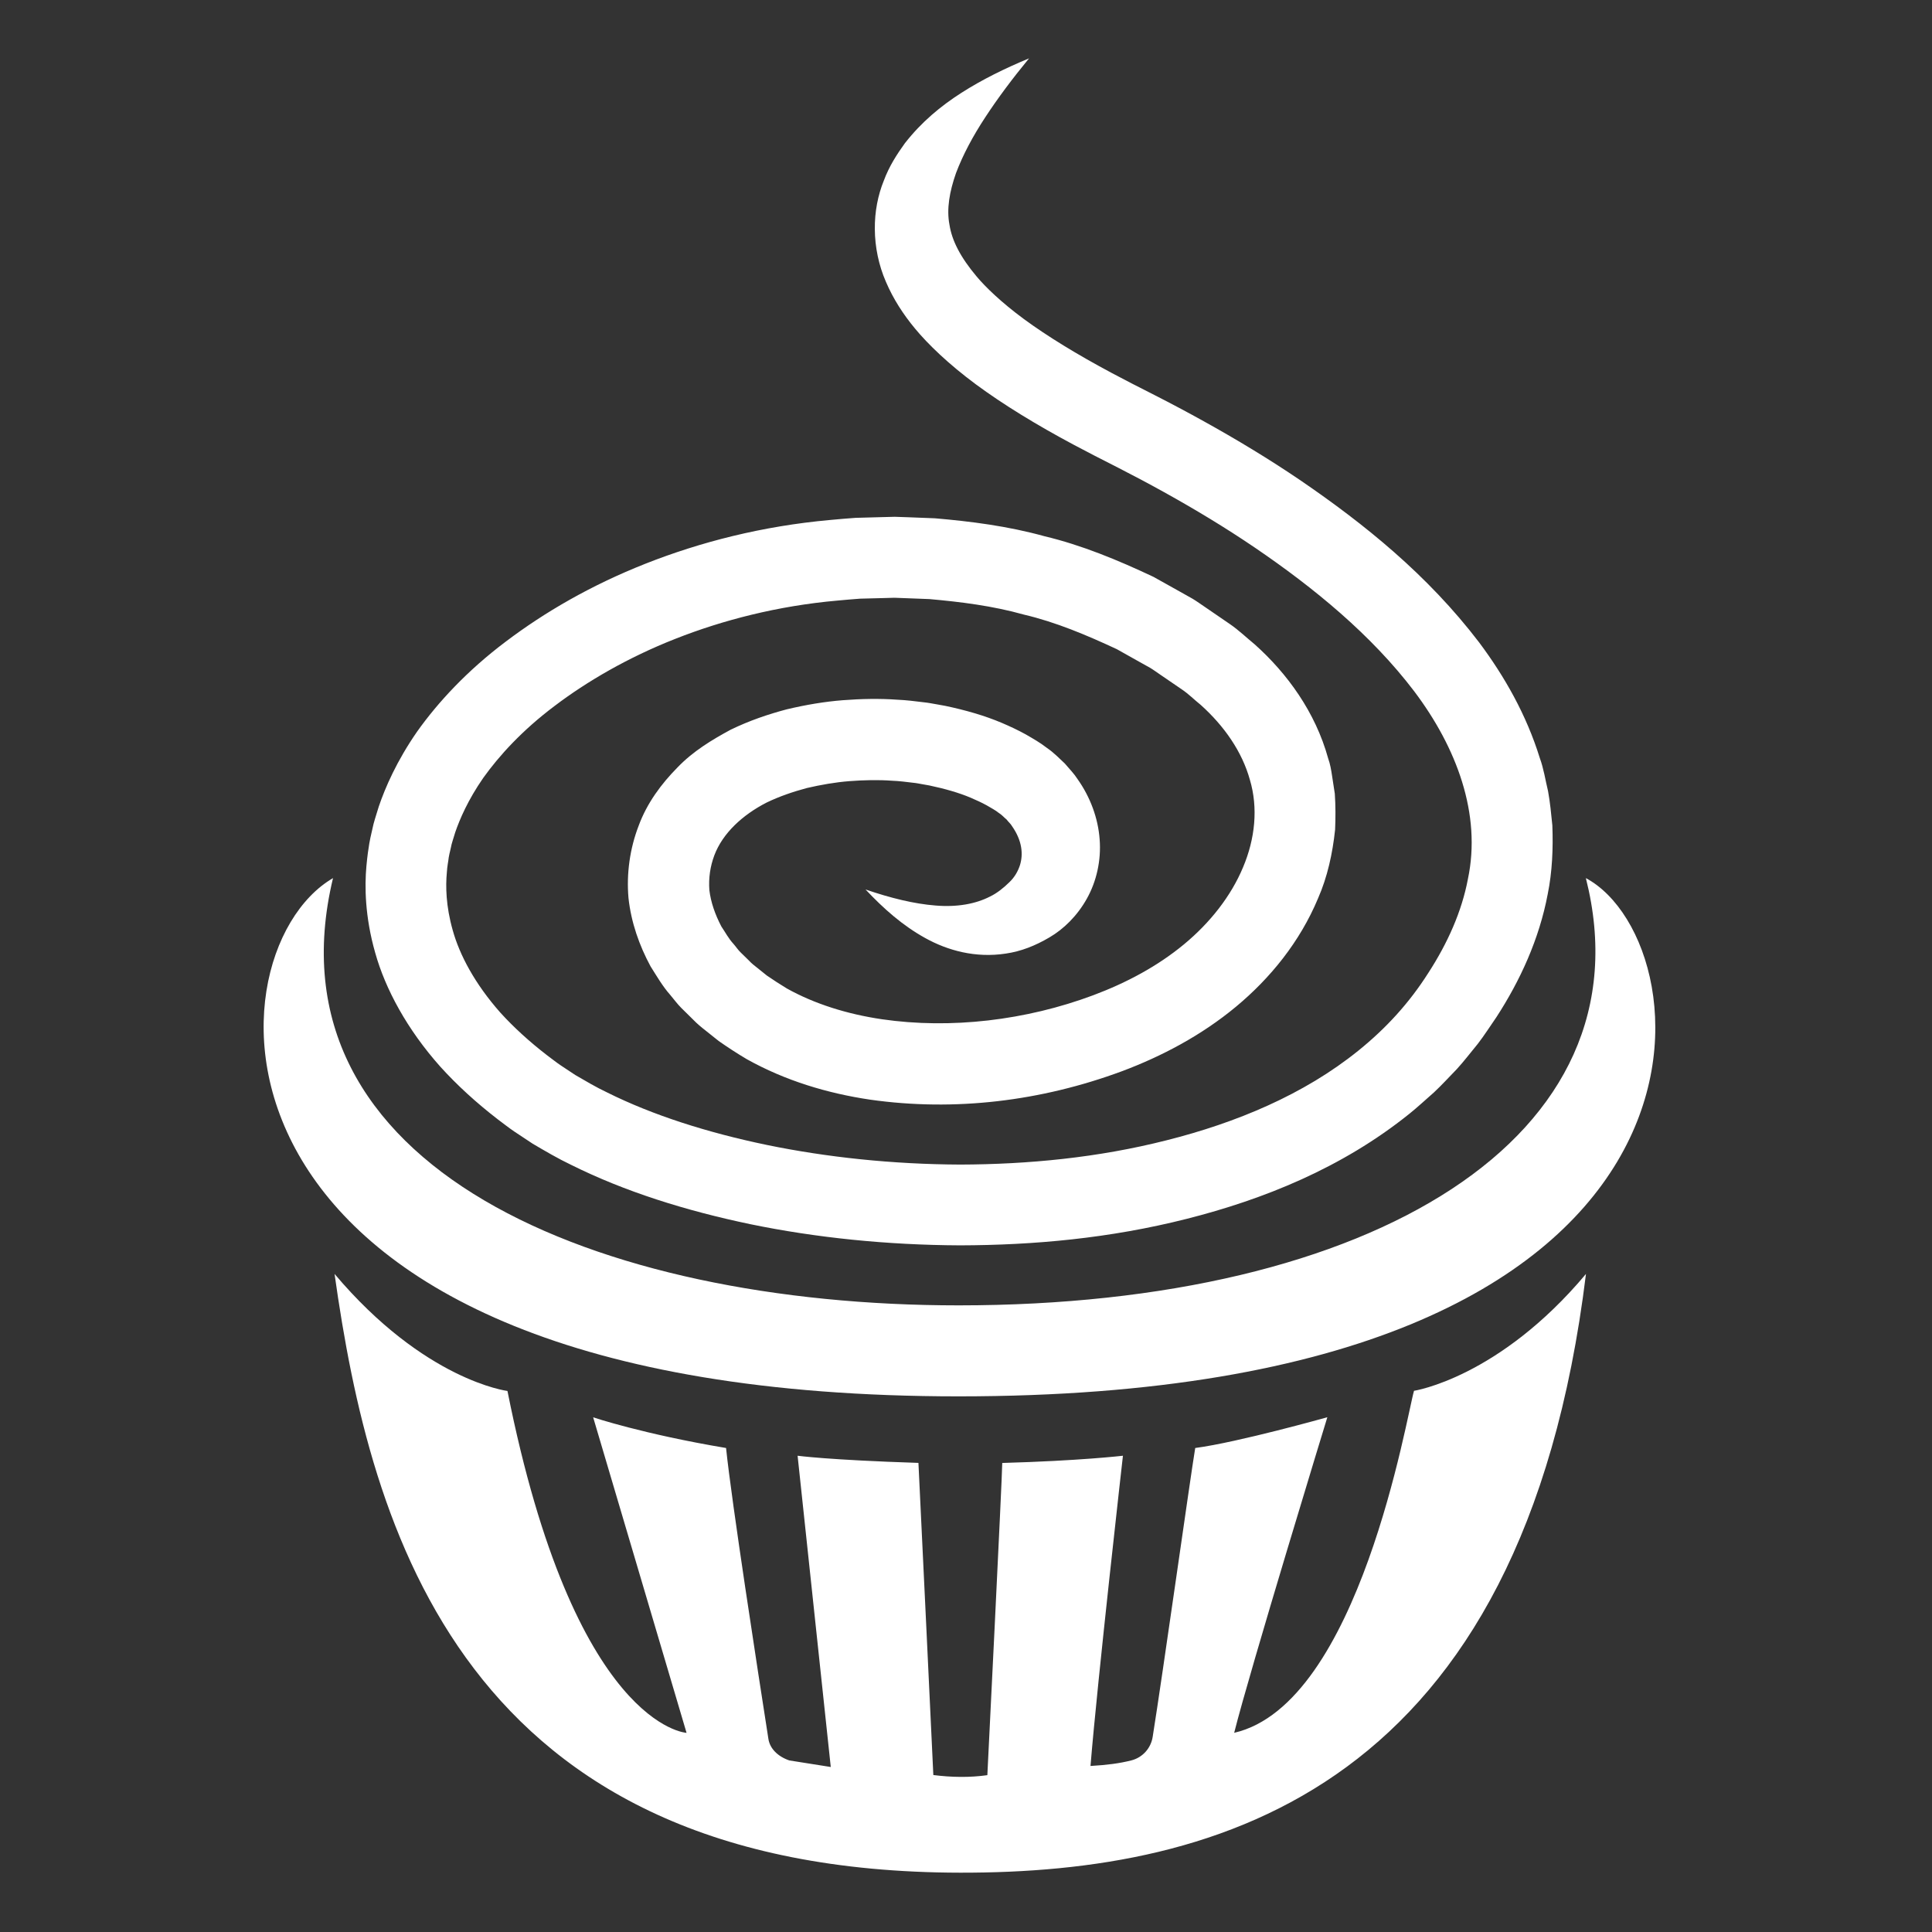
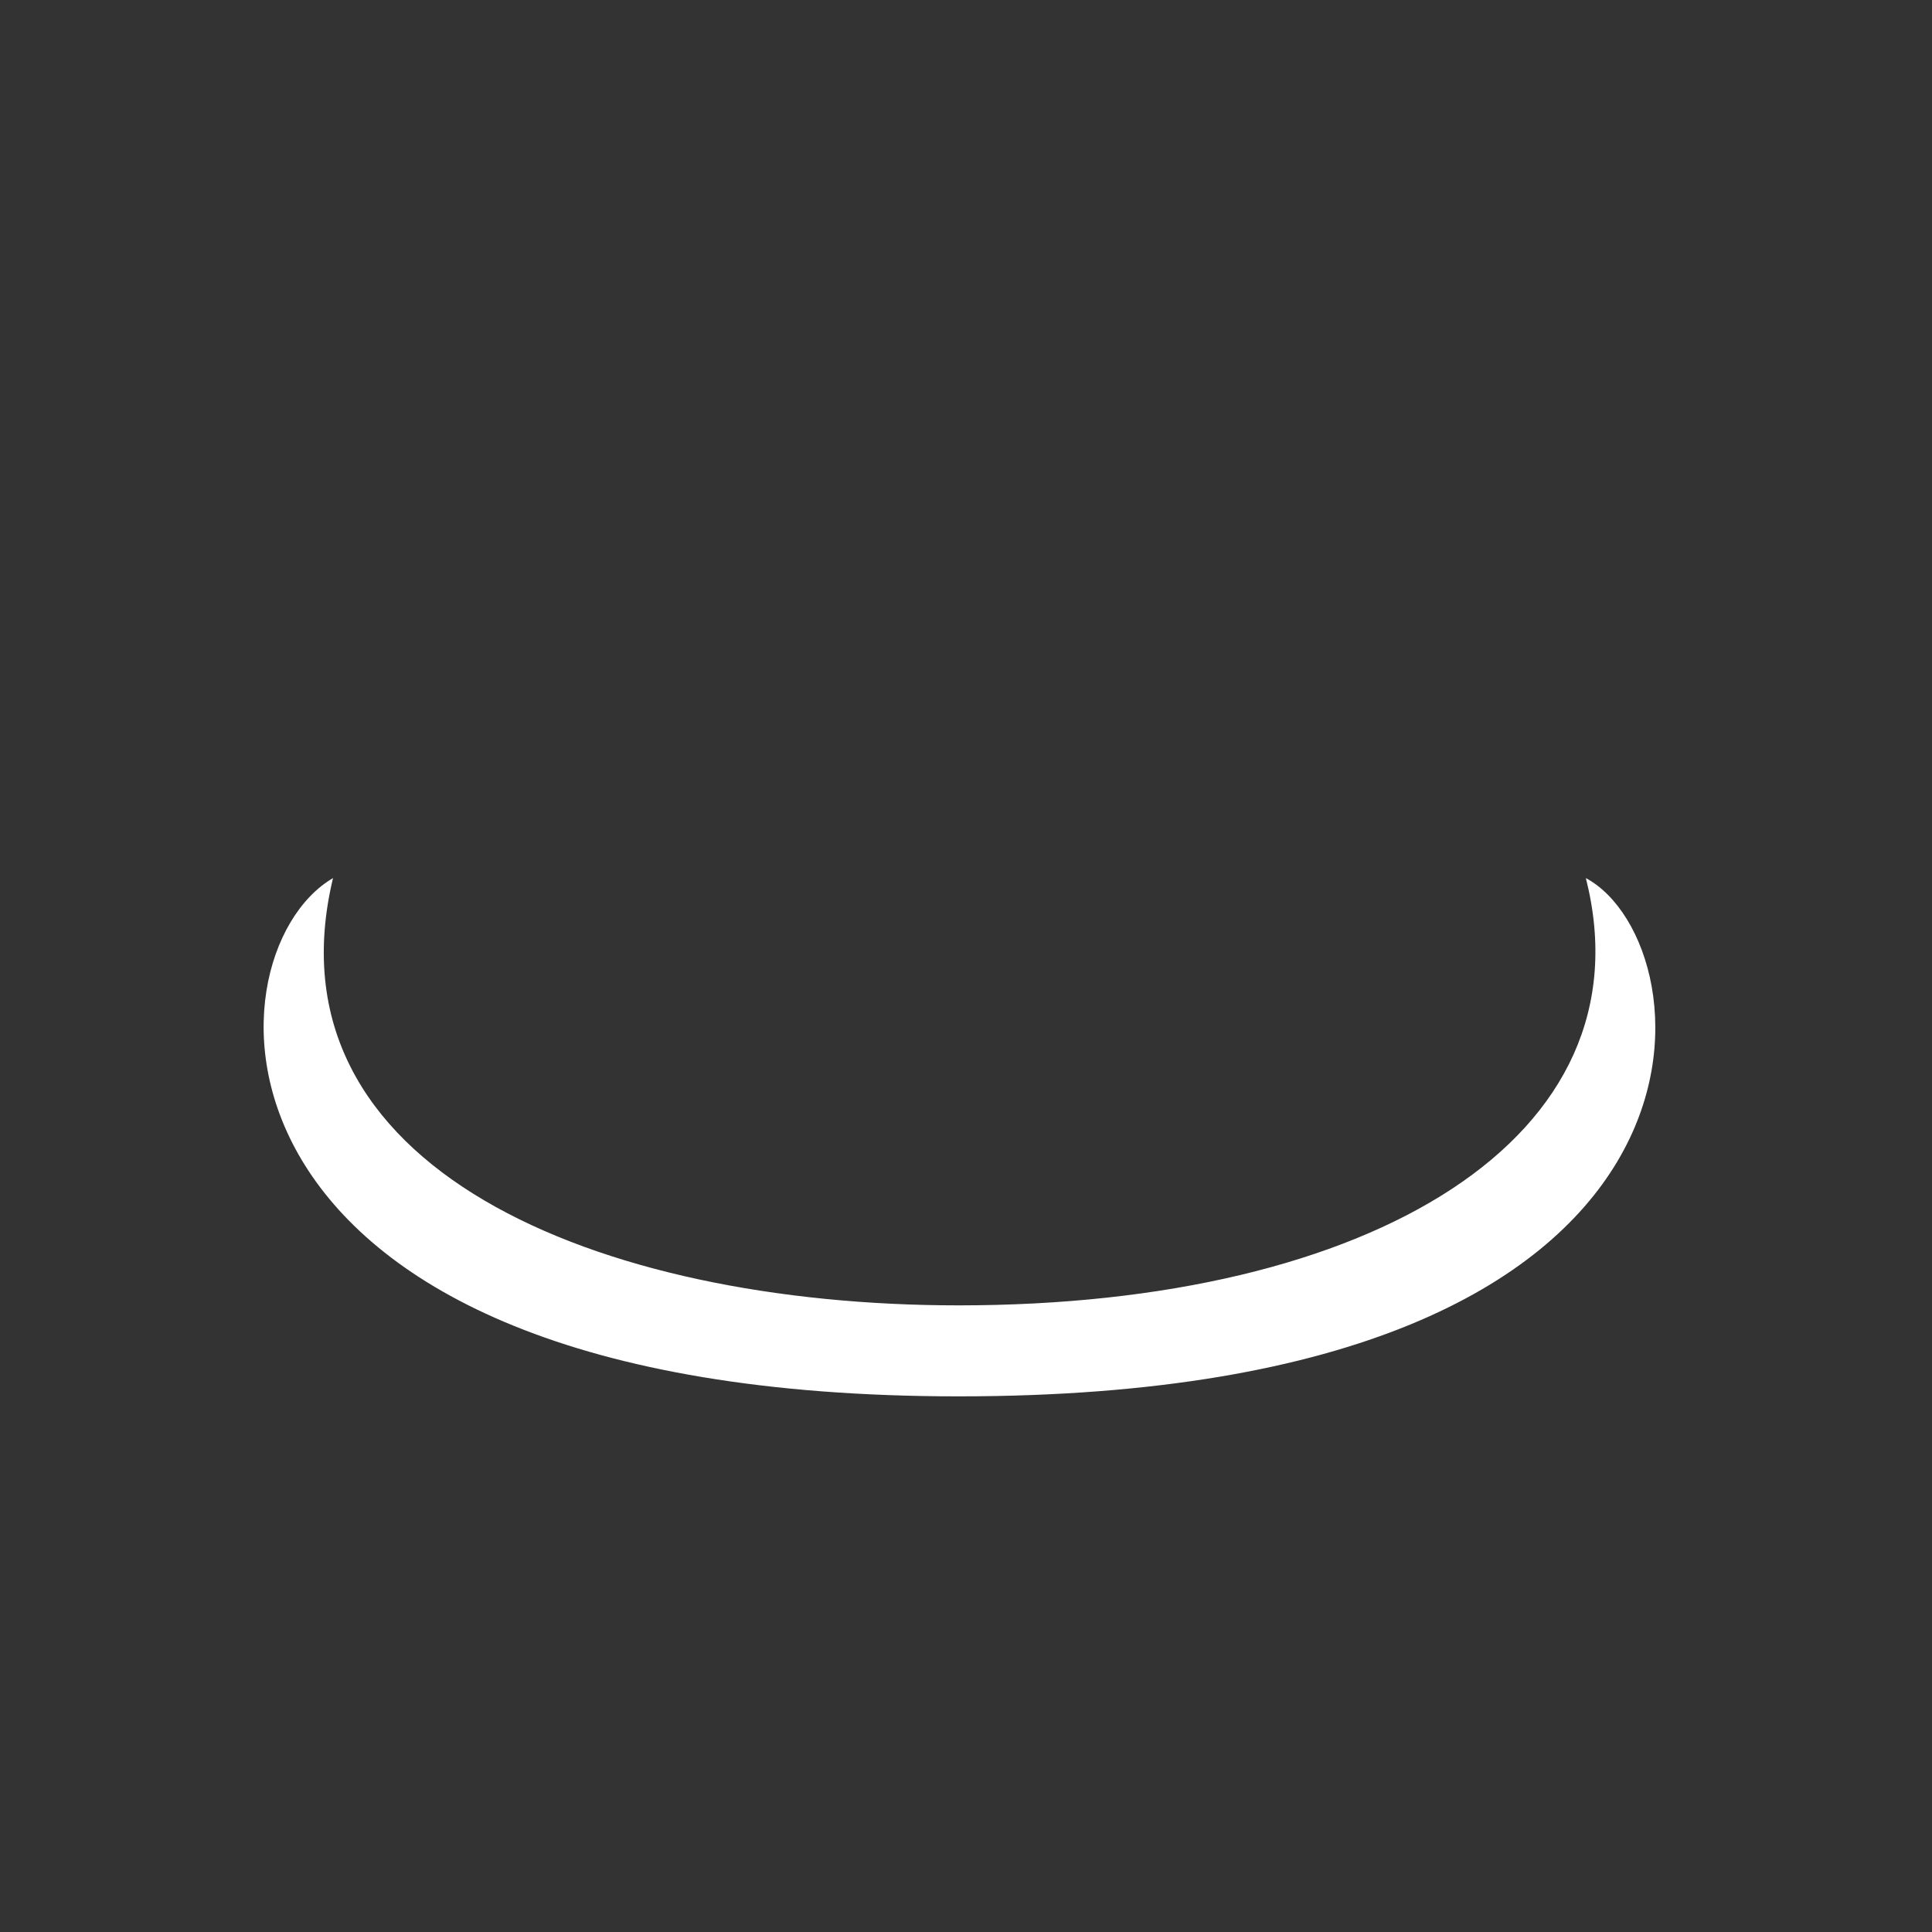
<svg xmlns="http://www.w3.org/2000/svg" xmlns:ns1="http://www.serif.com/" width="100%" height="100%" viewBox="0 0 1024 1024" version="1.1" xml:space="preserve" style="fill-rule:evenodd;clip-rule:evenodd;stroke-linejoin:round;stroke-miterlimit:2;">
  <rect x="0" y="0" width="1024" height="1024" fill="#333333" stroke="none" />
  <g transform="matrix(4.189,0,0,4.189,-115.078,-2170.36)">
    <g id="BoozyBaker-Logo" ns1:id="BoozyBaker Logo">
      <g id="_2023CupCake" ns1:id="2023CupCake">
        <g transform="matrix(1,0,0,1,206.461,741.798)">
-           <path d="M21.679,-62.502C10.647,-49.342 -0.078,-47.715 -0.078,-47.715C-0.972,-44.74 -6.979,-8.092 -22.833,-4.441C-20.885,-12.231 -11.045,-44.371 -11.045,-44.371C-11.045,-44.371 -22.375,-41.187 -27.762,-40.478C-28.381,-36.761 -31.857,-11.975 -33.147,-3.914C-33.378,-2.472 -34.438,-1.306 -35.855,-0.948C-37.342,-0.573 -38.898,-0.37 -41.012,-0.246C-40.132,-11.062 -36.908,-39.499 -36.908,-39.499C-36.908,-39.499 -42.439,-38.854 -52.178,-38.585C-52.178,-36.939 -54.063,0.917 -54.063,0.917C-56.293,1.231 -58.593,1.194 -60.898,0.901C-60.898,0.901 -62.632,-35.737 -62.783,-38.593C-74.2,-38.963 -78.072,-39.499 -78.072,-39.499L-73.875,-0.116L-79.125,-0.948C-80.603,-1.457 -81.577,-2.457 -81.765,-3.662C-83.116,-12.322 -86.425,-33.692 -87.123,-40.478C-97.608,-42.233 -103.939,-44.359 -103.939,-44.359L-92.122,-4.436C-92.122,-4.436 -106.299,-5.152 -114.783,-47.694C-114.783,-47.694 -125.254,-48.99 -136.659,-62.502C-132.114,-30.214 -120.517,13.161 -57.49,13.256C-24.629,13.306 13.679,2.733 21.679,-62.502Z" style="fill:white;fill-rule:nonzero;" />
-         </g>
+           </g>
        <g transform="matrix(-0.24,0,0,0.24,297.741,0)">
-           <path d="M620.711,2846.97C811.055,2846.97 987.206,2774.6 950.558,2621.72C1019.19,2661.65 1031.01,2894.94 620.711,2894.94C200.65,2894.94 225.31,2656.28 290.065,2621.72C255.455,2758.41 402.976,2846.97 620.711,2846.97Z" style="fill:white;" />
+           <path d="M620.711,2846.97C811.055,2846.97 987.206,2774.6 950.558,2621.72C1019.19,2661.65 1031.01,2894.94 620.711,2894.94C200.65,2894.94 225.31,2656.28 290.065,2621.72C255.455,2758.41 402.976,2846.97 620.711,2846.97" style="fill:white;" />
        </g>
        <g transform="matrix(1,0,0,1,83.182,548.11)">
-           <path d="M0,104.961C2.111,107.296 4.558,109.532 7.285,111.635C7.981,112.148 8.647,112.688 9.396,113.192C10.151,113.692 10.916,114.198 11.69,114.711C13.268,115.638 14.886,116.592 16.583,117.4C23.344,120.761 30.999,123.172 39.25,124.897C47.508,126.599 56.499,127.529 65.788,127.57C75.069,127.544 84.676,126.69 94.439,124.217C104.153,121.757 114.095,117.776 122.621,110.916C123.682,110.065 124.684,109.123 125.715,108.224C126.721,107.29 127.648,106.258 128.614,105.272C129.549,104.254 130.389,103.137 131.274,102.067C132.121,100.973 132.842,99.82 133.627,98.695C136.611,94.098 139.034,88.855 140.116,83.135C140.695,80.29 140.813,77.344 140.703,74.43C140.555,72.984 140.421,71.525 140.16,70.105C139.822,68.706 139.61,67.255 139.118,65.919C137.426,60.445 134.644,55.564 131.435,51.276C124.917,42.733 116.898,36.291 108.844,30.785C104.799,28.039 100.688,25.568 96.587,23.294C94.538,22.156 92.486,21.066 90.454,20.03C89.46,19.523 88.472,19.019 87.489,18.518C86.658,18.083 85.833,17.65 85.012,17.221C80.583,14.863 76.763,12.517 73.848,10.374C70.938,8.227 68.97,6.302 67.87,4.995C65.816,2.557 64.73,0.439 64.423,-1.564C64.036,-3.569 64.435,-5.777 65.25,-8.103C66.124,-10.414 67.388,-12.782 68.955,-15.166C70.521,-17.557 72.348,-20.008 74.494,-22.619C71.384,-21.321 68.555,-19.932 65.927,-18.252C63.305,-16.57 60.884,-14.569 58.778,-11.873C57.774,-10.48 56.787,-8.965 56.108,-7.124C55.379,-5.327 54.952,-3.216 54.979,-0.996C54.992,1.218 55.462,3.556 56.39,5.672C57.299,7.805 58.569,9.772 60.062,11.568C61.675,13.525 64.308,16.072 67.756,18.624C71.205,21.174 75.447,23.768 80.164,26.284C81.034,26.74 81.908,27.198 82.788,27.659C83.777,28.163 84.771,28.671 85.77,29.181C87.724,30.178 89.664,31.21 91.602,32.285C95.477,34.435 99.333,36.755 103.082,39.302C110.548,44.384 117.797,50.322 123.221,57.461C128.586,64.569 131.762,73.014 130.015,81.238C129.239,85.342 127.44,89.353 125.012,93.097C122.589,96.915 119.656,100.108 116.177,102.918C109.252,108.521 100.637,112.073 91.932,114.266C83.196,116.489 74.351,117.322 65.788,117.349C57.214,117.314 48.878,116.424 41.319,114.866C33.773,113.3 26.854,111.087 21.134,108.237C19.683,107.552 18.37,106.766 17.078,106.017C16.466,105.611 15.862,105.212 15.266,104.817C14.668,104.419 14.091,103.946 13.514,103.525C11.24,101.773 9.266,99.961 7.613,98.141C4.356,94.465 2.437,90.808 1.574,87.711C0.692,84.609 0.67,82.103 0.825,80.419C0.871,79.574 1.024,78.934 1.064,78.498C1.136,78.065 1.201,77.845 1.201,77.845C1.201,77.845 1.251,77.624 1.349,77.193C1.418,76.758 1.645,76.131 1.891,75.301C2.459,73.661 3.474,71.254 5.435,68.422C7.438,65.623 10.363,62.398 14.463,59.32C18.513,56.246 23.745,53.183 29.723,50.835C35.744,48.455 42.726,46.654 50.261,45.988C51.202,45.911 52.15,45.806 53.106,45.747C54.063,45.723 55.027,45.698 55.998,45.673L57.458,45.632L58.925,45.687C59.905,45.725 60.893,45.763 61.886,45.8C65.833,46.151 69.881,46.651 73.851,47.766C77.874,48.711 81.752,50.345 85.603,52.14C86.529,52.66 87.459,53.184 88.394,53.708L89.801,54.491C90.262,54.767 90.692,55.095 91.142,55.394C92.033,56.003 92.928,56.615 93.826,57.229C94.729,57.84 95.39,58.533 96.197,59.174C99.187,61.854 101.447,65.102 102.434,68.665C103.488,72.215 103.104,76.102 101.566,79.74C100.044,83.389 97.393,86.755 94.095,89.483C90.788,92.219 86.89,94.322 82.606,95.927C74.096,99.106 64.585,100.232 55.867,98.961C51.518,98.318 47.373,97.037 43.836,95.061C42.974,94.54 42.144,93.998 41.32,93.434L40.149,92.493C39.75,92.188 39.361,91.876 39.039,91.523L38.005,90.511C37.658,90.177 37.413,89.791 37.106,89.44C36.461,88.747 36.067,87.964 35.566,87.232C34.765,85.703 34.225,84.151 34.043,82.622C33.932,81.095 34.148,79.618 34.672,78.222C35.729,75.417 38.25,73.1 41.291,71.542C42.877,70.776 44.597,70.184 46.356,69.712C48.142,69.298 49.952,68.976 51.776,68.834C53.595,68.697 55.412,68.652 57.186,68.784C58.076,68.818 58.947,68.933 59.812,69.037C60.248,69.075 60.667,69.17 61.089,69.241L61.868,69.378C63.823,69.79 65.603,70.298 67.091,70.925C67.829,71.24 68.52,71.56 69.126,71.893C69.72,72.239 70.315,72.564 70.648,72.846C71.073,73.102 71.336,73.446 71.653,73.692C71.878,74.003 72.172,74.23 72.313,74.494C73.624,76.35 73.78,78.08 73.333,79.492C73.09,80.213 72.697,80.965 71.994,81.631C71.308,82.301 70.474,82.996 69.558,83.434C67.744,84.371 65.389,84.799 62.676,84.574C59.971,84.364 56.992,83.635 53.802,82.542C56.113,84.996 58.506,87.112 61.37,88.695C64.196,90.264 67.72,91.24 71.548,90.653C73.465,90.377 75.284,89.662 77.075,88.603C78.875,87.554 80.596,85.872 81.806,83.703C83.022,81.538 83.636,78.859 83.423,76.183C83.223,73.504 82.24,70.847 80.62,68.564C80.21,67.914 79.621,67.315 79.017,66.603C78.347,65.981 77.641,65.234 76.759,64.635C75.872,63.943 75.001,63.459 74.061,62.913C73.116,62.39 72.096,61.911 71.02,61.452C68.864,60.542 66.461,59.85 63.877,59.307L62.86,59.124C62.309,59.03 61.755,58.915 61.198,58.86C60.083,58.721 58.96,58.581 57.827,58.531C55.56,58.368 53.256,58.416 50.923,58.595C48.589,58.778 46.229,59.183 43.85,59.745C41.476,60.372 39.085,61.186 36.725,62.333C34.38,63.607 32.002,65.024 29.995,67.117C27.991,69.15 26.158,71.585 25.093,74.486C23.99,77.347 23.538,80.518 23.81,83.623C24.146,86.722 25.182,89.639 26.598,92.262C27.381,93.501 28.133,94.802 29.085,95.875C29.549,96.423 29.983,97.024 30.484,97.523L32,99.018C32.497,99.535 33.035,99.977 33.583,100.405L35.22,101.711C36.365,102.514 37.558,103.29 38.763,104.005C43.665,106.747 49.01,108.337 54.367,109.133C65.112,110.661 76.016,109.321 86.203,105.554C91.258,103.667 96.295,101.01 100.665,97.383C105.019,93.768 108.762,89.159 111.054,83.675C112.247,80.962 112.896,77.98 113.215,74.974C113.28,73.463 113.282,71.929 113.178,70.421L112.832,68.168C112.719,67.415 112.595,66.668 112.337,65.957C110.722,60.095 107.14,55.19 103.057,51.542C102.013,50.684 100.974,49.692 99.919,48.973C98.862,48.249 97.809,47.527 96.76,46.809C96.23,46.457 95.719,46.078 95.176,45.753L93.521,44.823C92.418,44.207 91.32,43.595 90.225,42.983C85.7,40.849 81.12,38.96 76.437,37.845C71.795,36.559 67.121,35.967 62.578,35.577C61.439,35.533 60.308,35.489 59.184,35.445L57.503,35.388L55.837,35.431C54.73,35.461 53.631,35.491 52.54,35.521C51.452,35.587 50.376,35.702 49.307,35.792C40.747,36.562 32.893,38.583 25.967,41.319C18.984,44.081 13.155,47.496 8.28,51.182C3.411,54.842 -0.305,58.865 -2.926,62.555C-5.521,66.286 -6.977,69.677 -7.781,72.036C-8.151,73.235 -8.451,74.146 -8.572,74.788C-8.715,75.423 -8.789,75.749 -8.789,75.749C-8.789,75.749 -9.119,77.052 -9.35,79.588C-9.578,82.107 -9.551,85.959 -8.238,90.547C-6.96,95.133 -4.194,100.255 0,104.961" style="fill:white;fill-rule:nonzero;" />
-         </g>
+           </g>
      </g>
    </g>
  </g>
</svg>